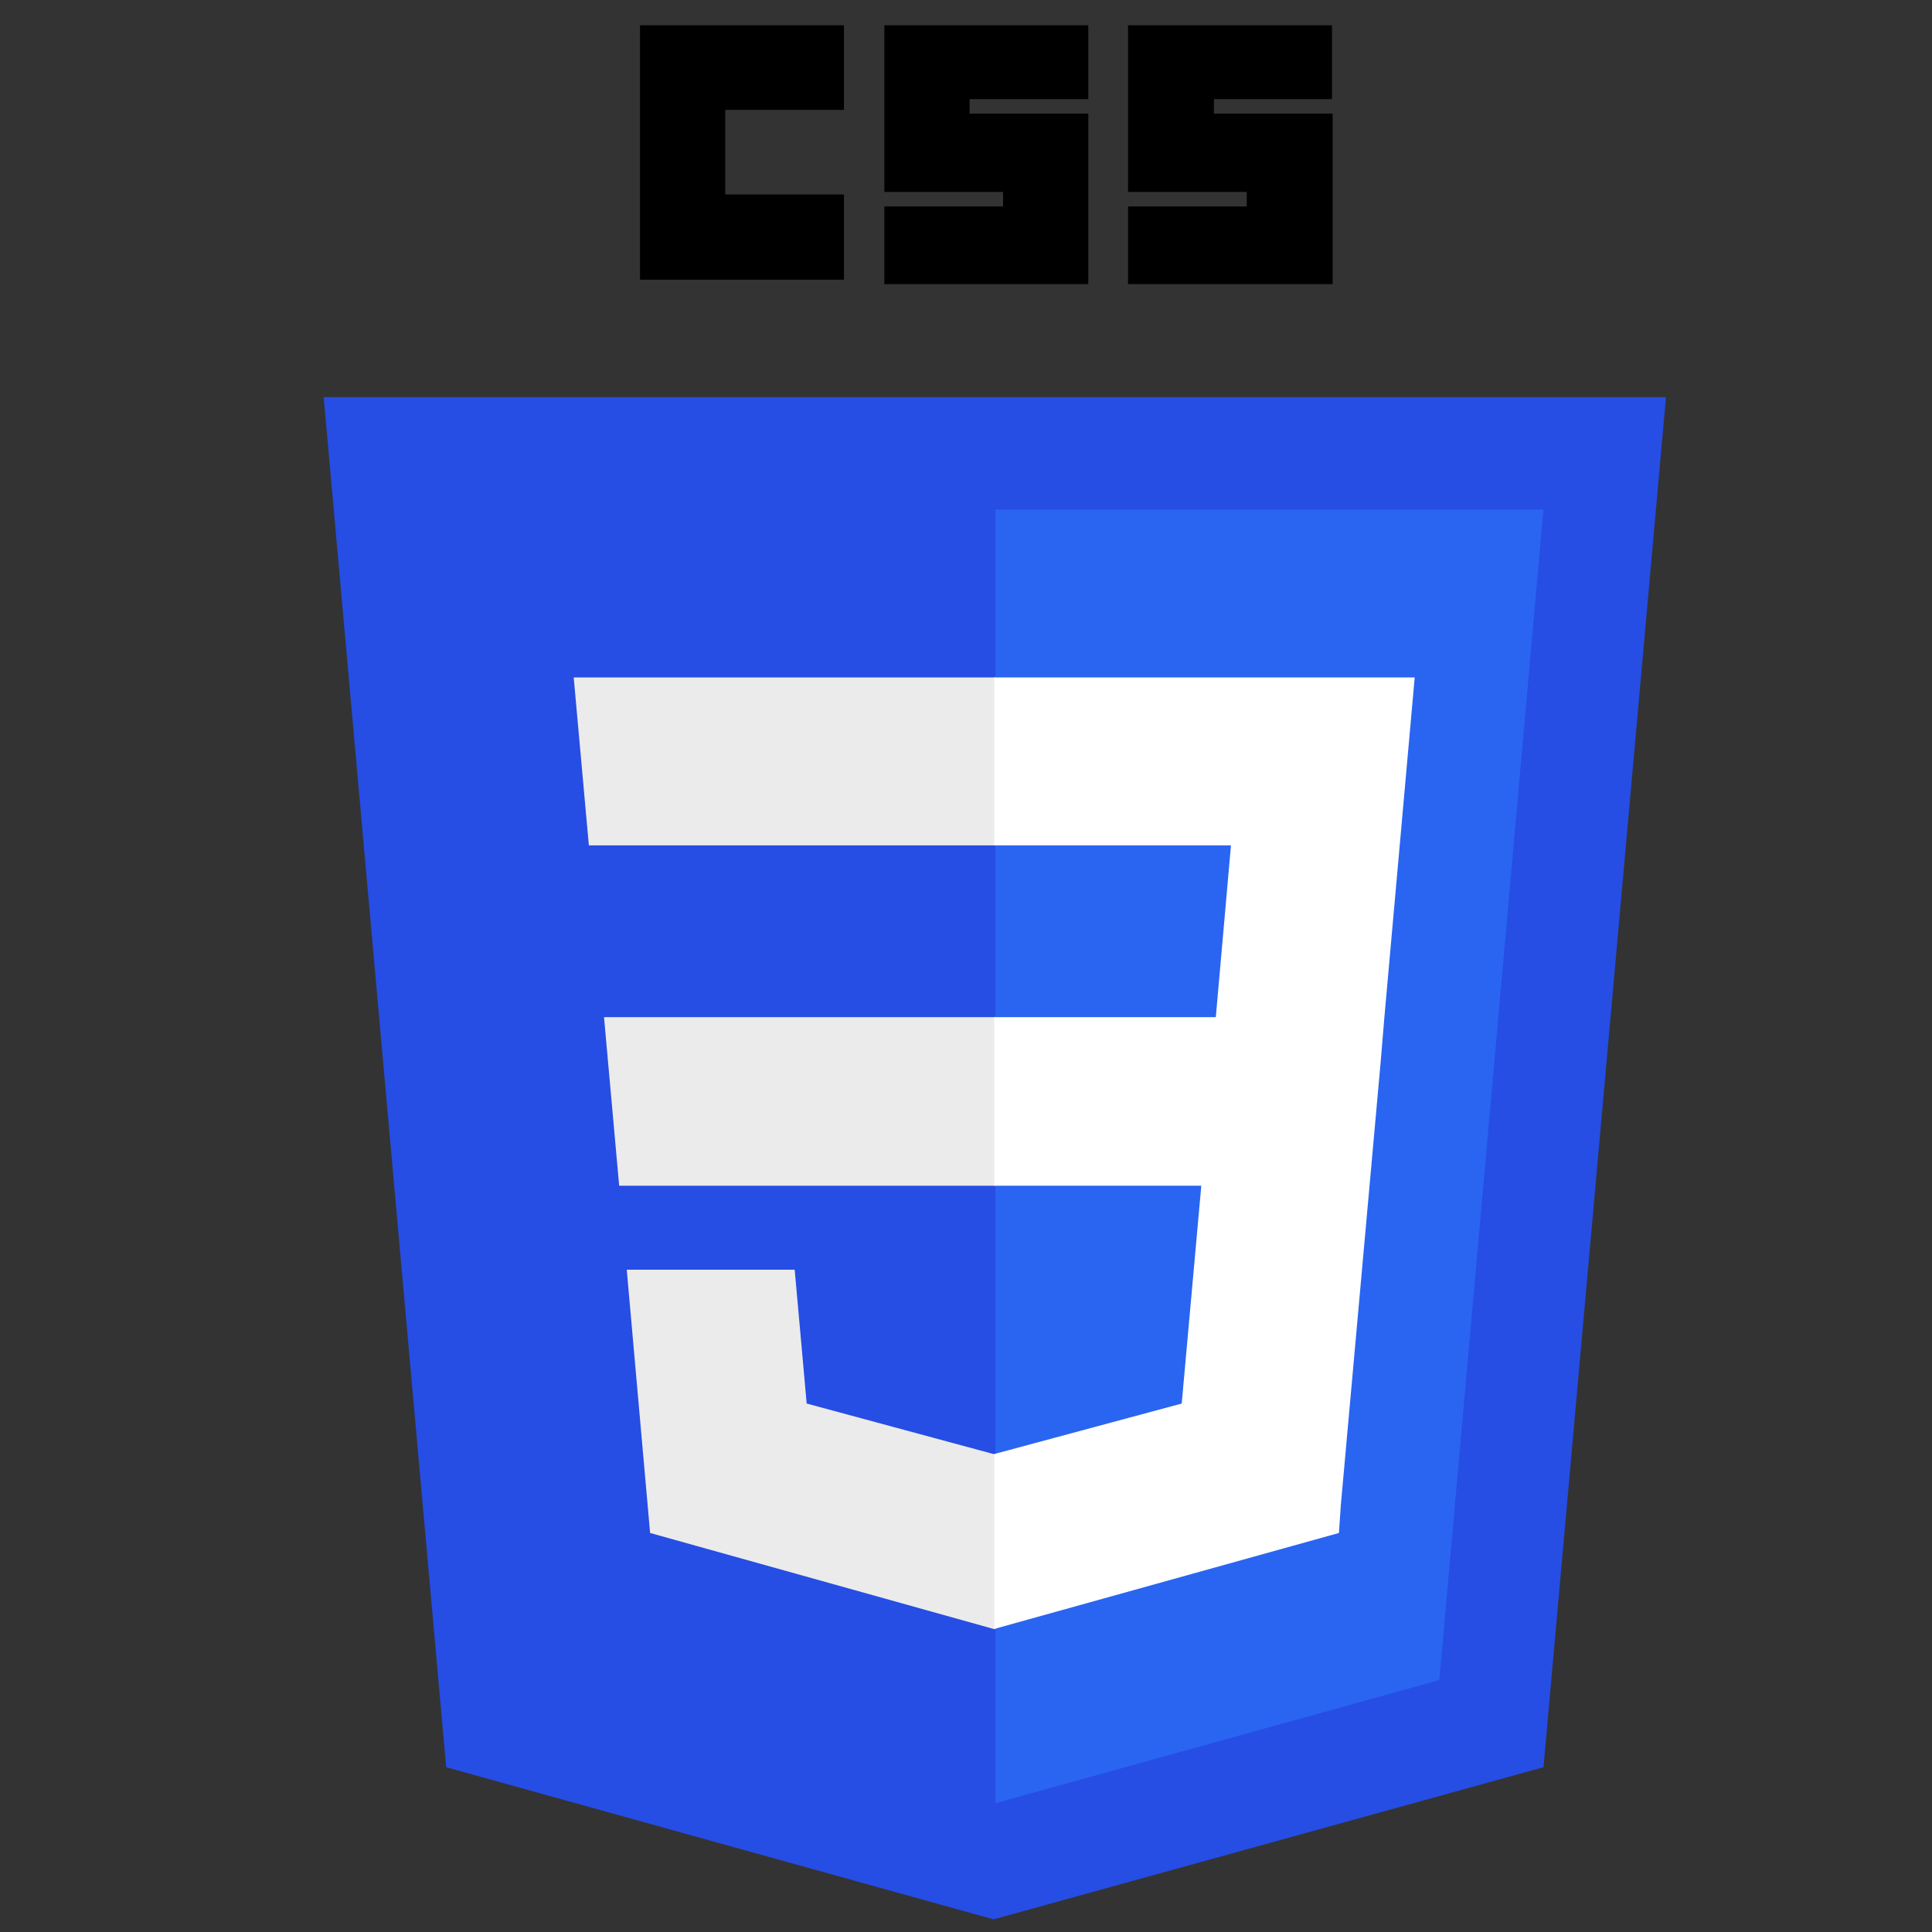
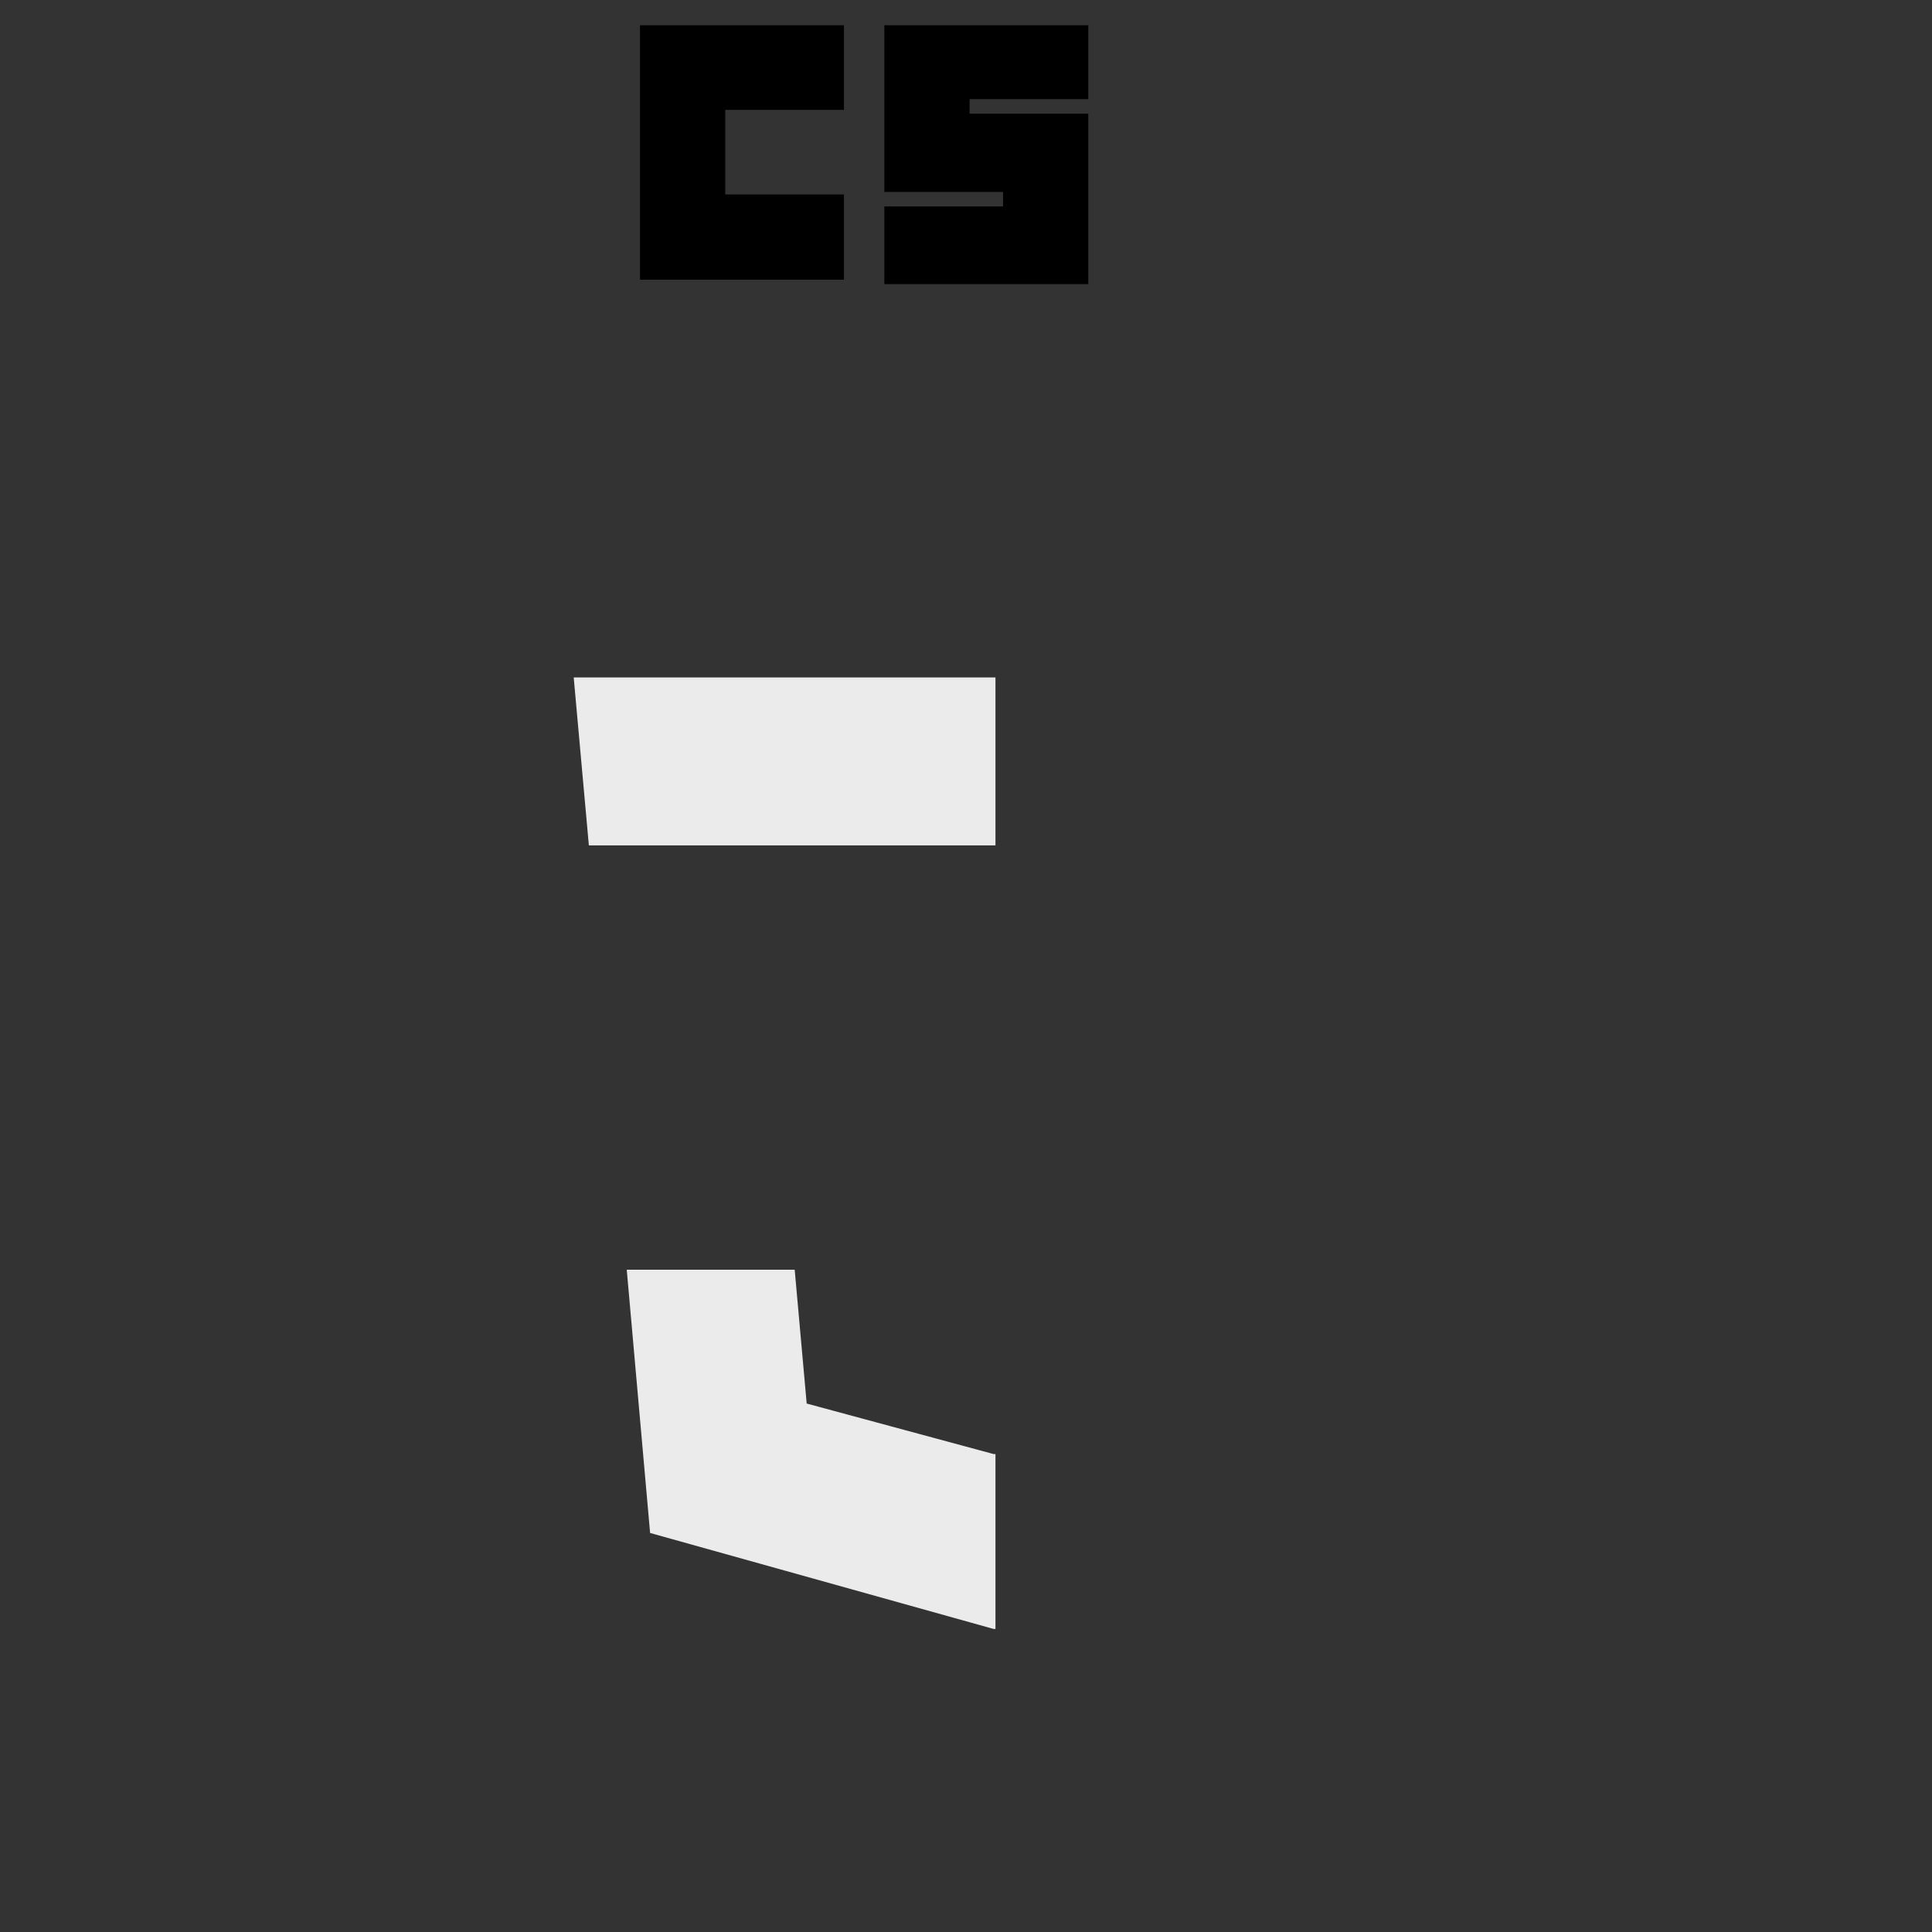
<svg xmlns="http://www.w3.org/2000/svg" xmlns:ns1="http://sodipodi.sourceforge.net/DTD/sodipodi-0.dtd" xmlns:ns2="http://www.inkscape.org/namespaces/inkscape" version="1.1" id="svg3476" ns1:docname="CSS3.svg" ns2:version="0.91 r13725" x="0px" y="0px" viewBox="-266.3 61 306 306" style="enable-background:new -266.3 61 306 306;" xml:space="preserve">
  <rect x="-266.3" y="61" width="306" height="306" fill="#333333" stroke="none" />
  <style type="text/css">
	.st0{fill:#264DE4;}
	.st1{fill:#2965F1;}
	.st2{fill:#EBEBEB;}
	.st3{fill:#FFFFFF;}
</style>
  <ns1:namedview ns2:window-maximized="1" ns2:cx="181.367" ns2:zoom="0.35" borderopacity="1.0" ns2:cy="256" showgrid="false" id="base" pagecolor="#ffffff" fit-margin-top="0" fit-margin-left="0" bordercolor="#666666" fit-margin-right="0" ns2:pageopacity="0.0" ns2:document-units="px" ns2:pageshadow="2" ns2:current-layer="layer1" fit-margin-bottom="0" ns2:window-width="1366" ns2:window-height="704" ns2:window-x="0" ns2:window-y="27">
	</ns1:namedview>
  <g id="layer1" transform="translate(-193.633,-276.362)" ns2:label="Calque 1" ns2:groupmode="layer">
    <g id="g3013" transform="translate(119,276.362)">
-       <polygon id="polygon2989" class="st0" points="72.2,123.9 52.8,340.9 -34.3,365 -121,340.9 -140.4,123.9   " />
-       <polygon id="polygon2991" class="st1" points="36.3,327.1 52.8,141.7 -34,141.7 -34,346.6   " />
-       <polygon id="polygon2993" class="st2" points="-96,222.1 -93.6,248.8 -34,248.8 -34,222.1   " />
      <polygon id="polygon2995" class="st2" points="-34,168.3 -34.2,168.3 -100.8,168.3 -98.4,194.9 -34,194.9   " />
      <polygon id="polygon2997" class="st2" points="-34,319 -34,291.3 -34.3,291.3 -63.9,283.3 -65.8,262.1 -80.2,262.1 -92.4,262.1     -88.7,303.8 -34.3,319   " />
      <path id="path2999" ns2:connector-curvature="0" d="M-90.3,65H-58v13.4h-18.8v13.4H-58v13.5h-32.3V65z" />
      <path id="path3001" ns2:connector-curvature="0" d="M-51.6,65h32.3v11.7h-18.8v2.3h18.8v27h-32.3V93.7h18.8v-2.3h-18.8V65z" />
-       <path id="path3003" ns2:connector-curvature="0" d="M-13,65h32.3v11.7H0.6v2.3h18.8v27H-13V93.7H5.8v-2.3H-13L-13,65L-13,65z    " />
-       <polygon id="polygon3005" class="st3" points="-1.4,248.8 -4.5,283.3 -34.2,291.3 -34.2,319 20.4,303.8 20.7,299.4 27,229.3     27.6,222.1 32.4,168.3 -34.2,168.3 -34.2,194.9 3.3,194.9 0.9,222.1 -34.2,222.1 -34.2,248.8   " />
    </g>
  </g>
</svg>